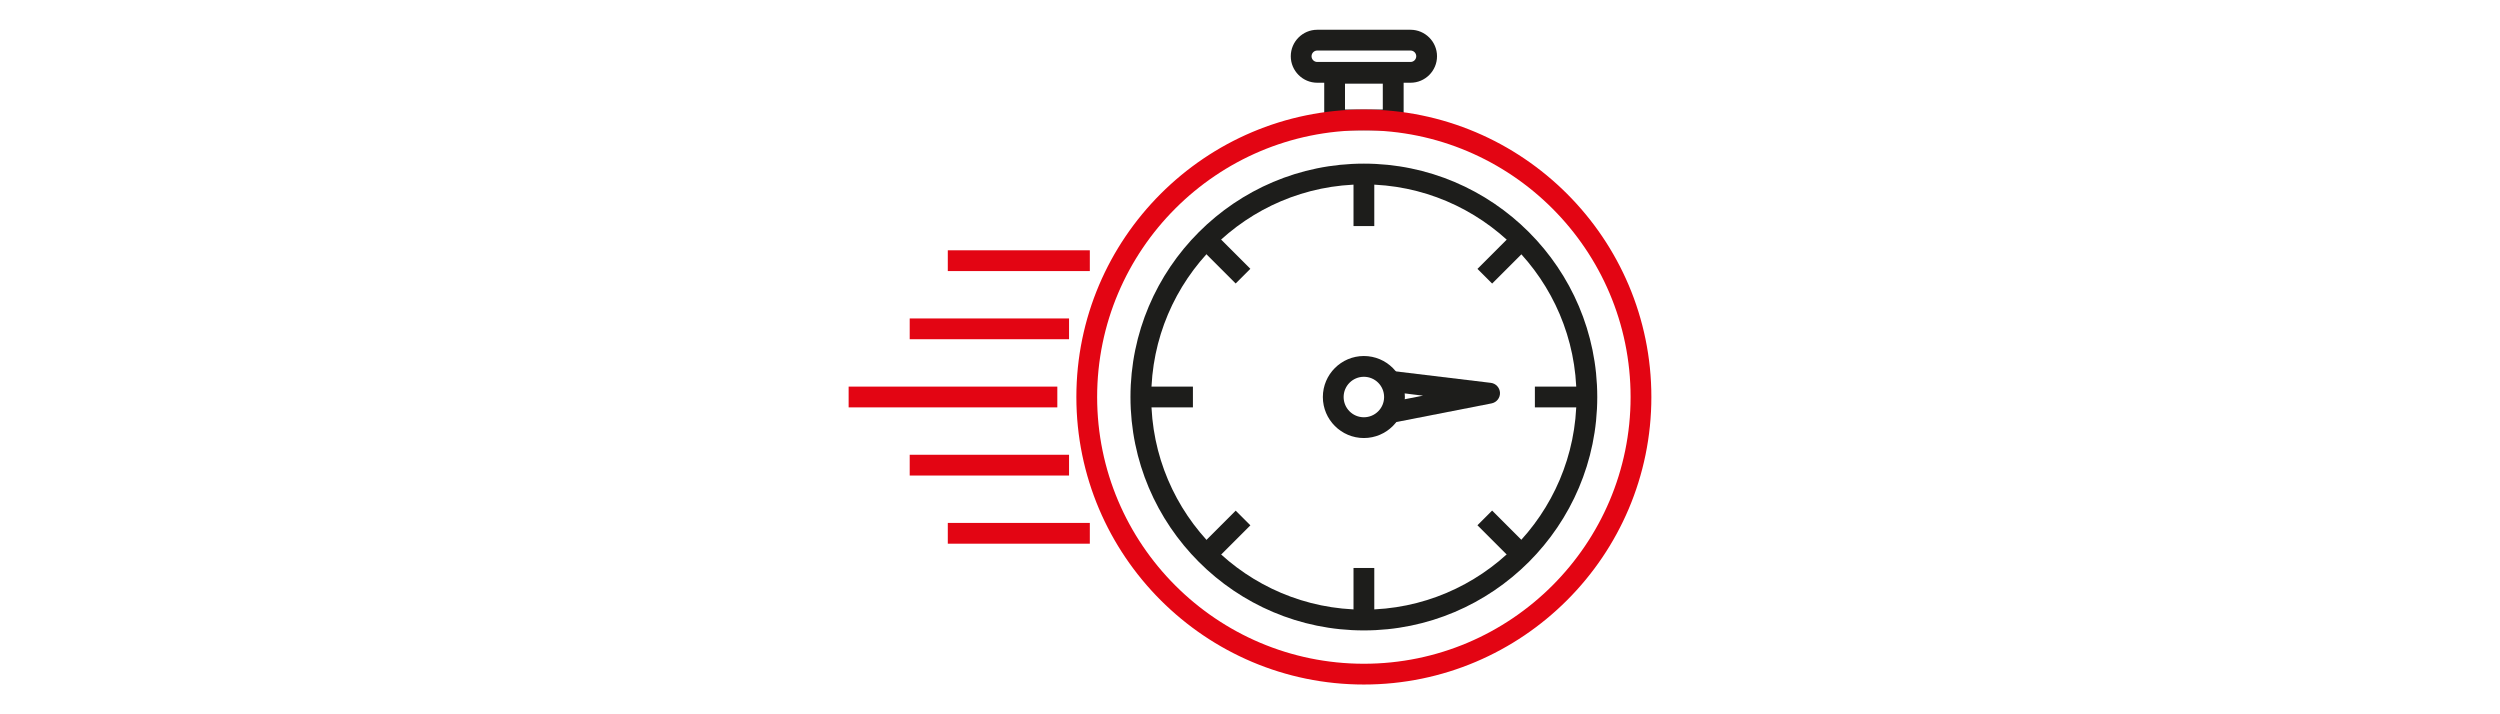
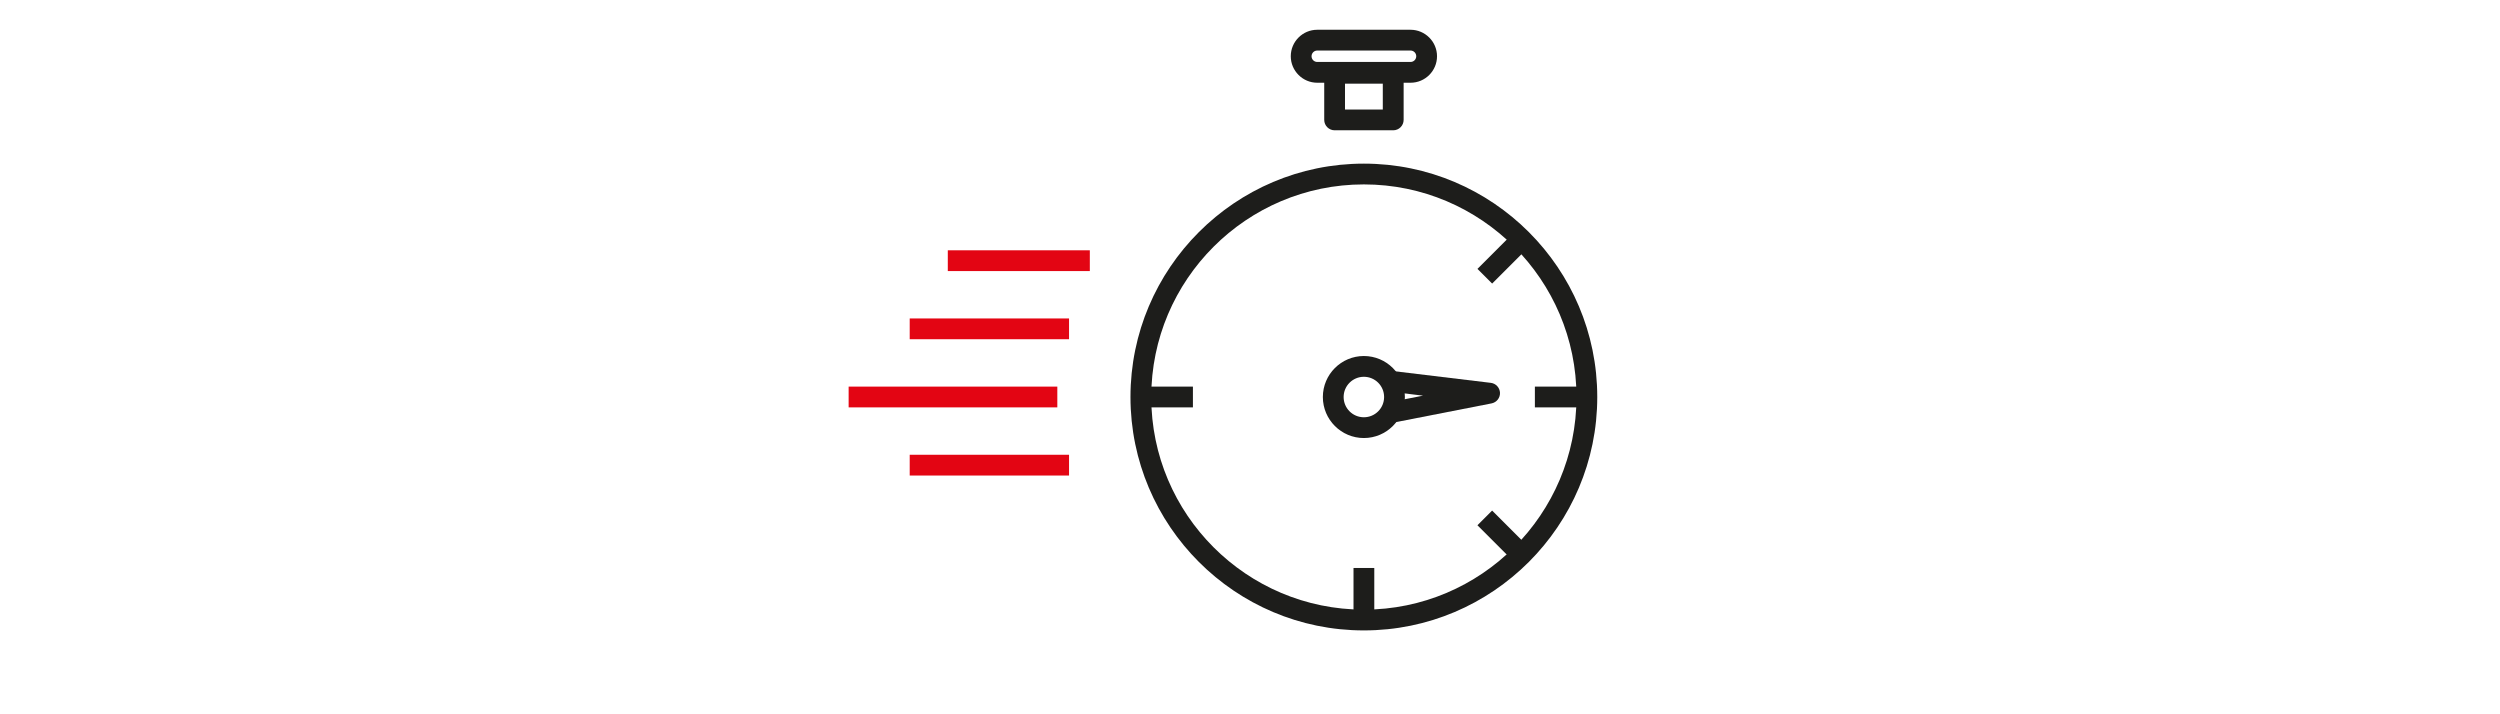
<svg xmlns="http://www.w3.org/2000/svg" id="Layer_1" viewBox="0 0 420 120">
  <defs>
    <style>.cls-1{fill:#e30513;}.cls-2{fill:#1d1d1b;}</style>
  </defs>
  <path class="cls-2" d="M234.06,21.89h-9.84c-.96,0-1.75-.78-1.75-1.75v-7.83c0-.96.78-1.75,1.75-1.75h9.84c.96,0,1.75.78,1.75,1.75v7.83c0,.96-.78,1.75-1.75,1.75ZM225.96,18.4h6.35v-4.34h-6.35v4.34Z" />
-   <path class="cls-1" d="M229.13,115c-26.63,0-48.3-21.67-48.3-48.3s21.67-48.3,48.3-48.3,48.3,21.67,48.3,48.3-21.67,48.3-48.3,48.3ZM229.13,21.89c-24.71,0-44.81,20.1-44.81,44.81s20.1,44.81,44.81,44.81,44.81-20.1,44.81-44.81-20.1-44.81-44.81-44.81Z" />
  <path class="cls-2" d="M229.13,105.91c-21.62,0-39.21-17.59-39.21-39.21s17.59-39.21,39.21-39.21,39.21,17.59,39.21,39.21-17.59,39.21-39.21,39.21ZM229.13,30.98c-19.7,0-35.72,16.02-35.72,35.72s16.02,35.72,35.72,35.72,35.72-16.02,35.72-35.72-16.02-35.72-35.72-35.72Z" />
  <path class="cls-2" d="M229.13,73.59c-3.8,0-6.89-3.09-6.89-6.89s3.09-6.89,6.89-6.89,6.89,3.09,6.89,6.89-3.09,6.89-6.89,6.89ZM229.13,63.3c-1.87,0-3.4,1.52-3.4,3.4s1.52,3.4,3.4,3.4,3.4-1.52,3.4-3.4-1.52-3.4-3.4-3.4Z" />
  <path class="cls-2" d="M233.83,71.06l-.67-3.43,5.91-1.16-5.78-.7.42-3.47,16.75,2.02c.85.1,1.5.81,1.54,1.67.03.86-.57,1.61-1.41,1.78l-16.75,3.28Z" />
  <path class="cls-2" d="M236.97,13.9h-15.67c-2.45,0-4.45-2-4.45-4.45s1.99-4.45,4.45-4.45h15.67c2.45,0,4.45,2,4.45,4.45s-1.99,4.45-4.45,4.45ZM221.3,8.49c-.53,0-.96.43-.96.96s.43.96.96.96h15.67c.53,0,.96-.43.96-.96s-.43-.96-.96-.96h-15.67Z" />
  <rect class="cls-1" x="159.23" y="42.05" width="23.86" height="3.49" />
  <rect class="cls-1" x="152.83" y="53.5" width="26.77" height="3.49" />
  <rect class="cls-1" x="142.57" y="64.95" width="35.06" height="3.49" />
  <rect class="cls-1" x="152.83" y="76.4" width="26.77" height="3.49" />
-   <rect class="cls-1" x="159.23" y="87.85" width="23.86" height="3.49" />
-   <rect class="cls-2" x="227.39" y="29.25" width="3.49" height="8.73" />
  <rect class="cls-2" x="227.39" y="95.42" width="3.49" height="8.73" />
  <rect class="cls-2" x="191.68" y="64.95" width="8.73" height="3.49" />
  <rect class="cls-2" x="257.86" y="64.95" width="8.73" height="3.49" />
-   <rect class="cls-2" x="203.99" y="38.94" width="3.49" height="8.73" transform="translate(29.64 158.16) rotate(-45)" />
  <rect class="cls-2" x="250.78" y="85.73" width="3.49" height="8.73" transform="translate(10.26 204.95) rotate(-45)" />
-   <rect class="cls-2" x="201.37" y="88.35" width="8.73" height="3.49" transform="translate(-3.44 171.88) rotate(-45)" />
  <rect class="cls-2" x="248.16" y="41.56" width="8.73" height="3.49" transform="translate(43.35 191.26) rotate(-45)" />
</svg>